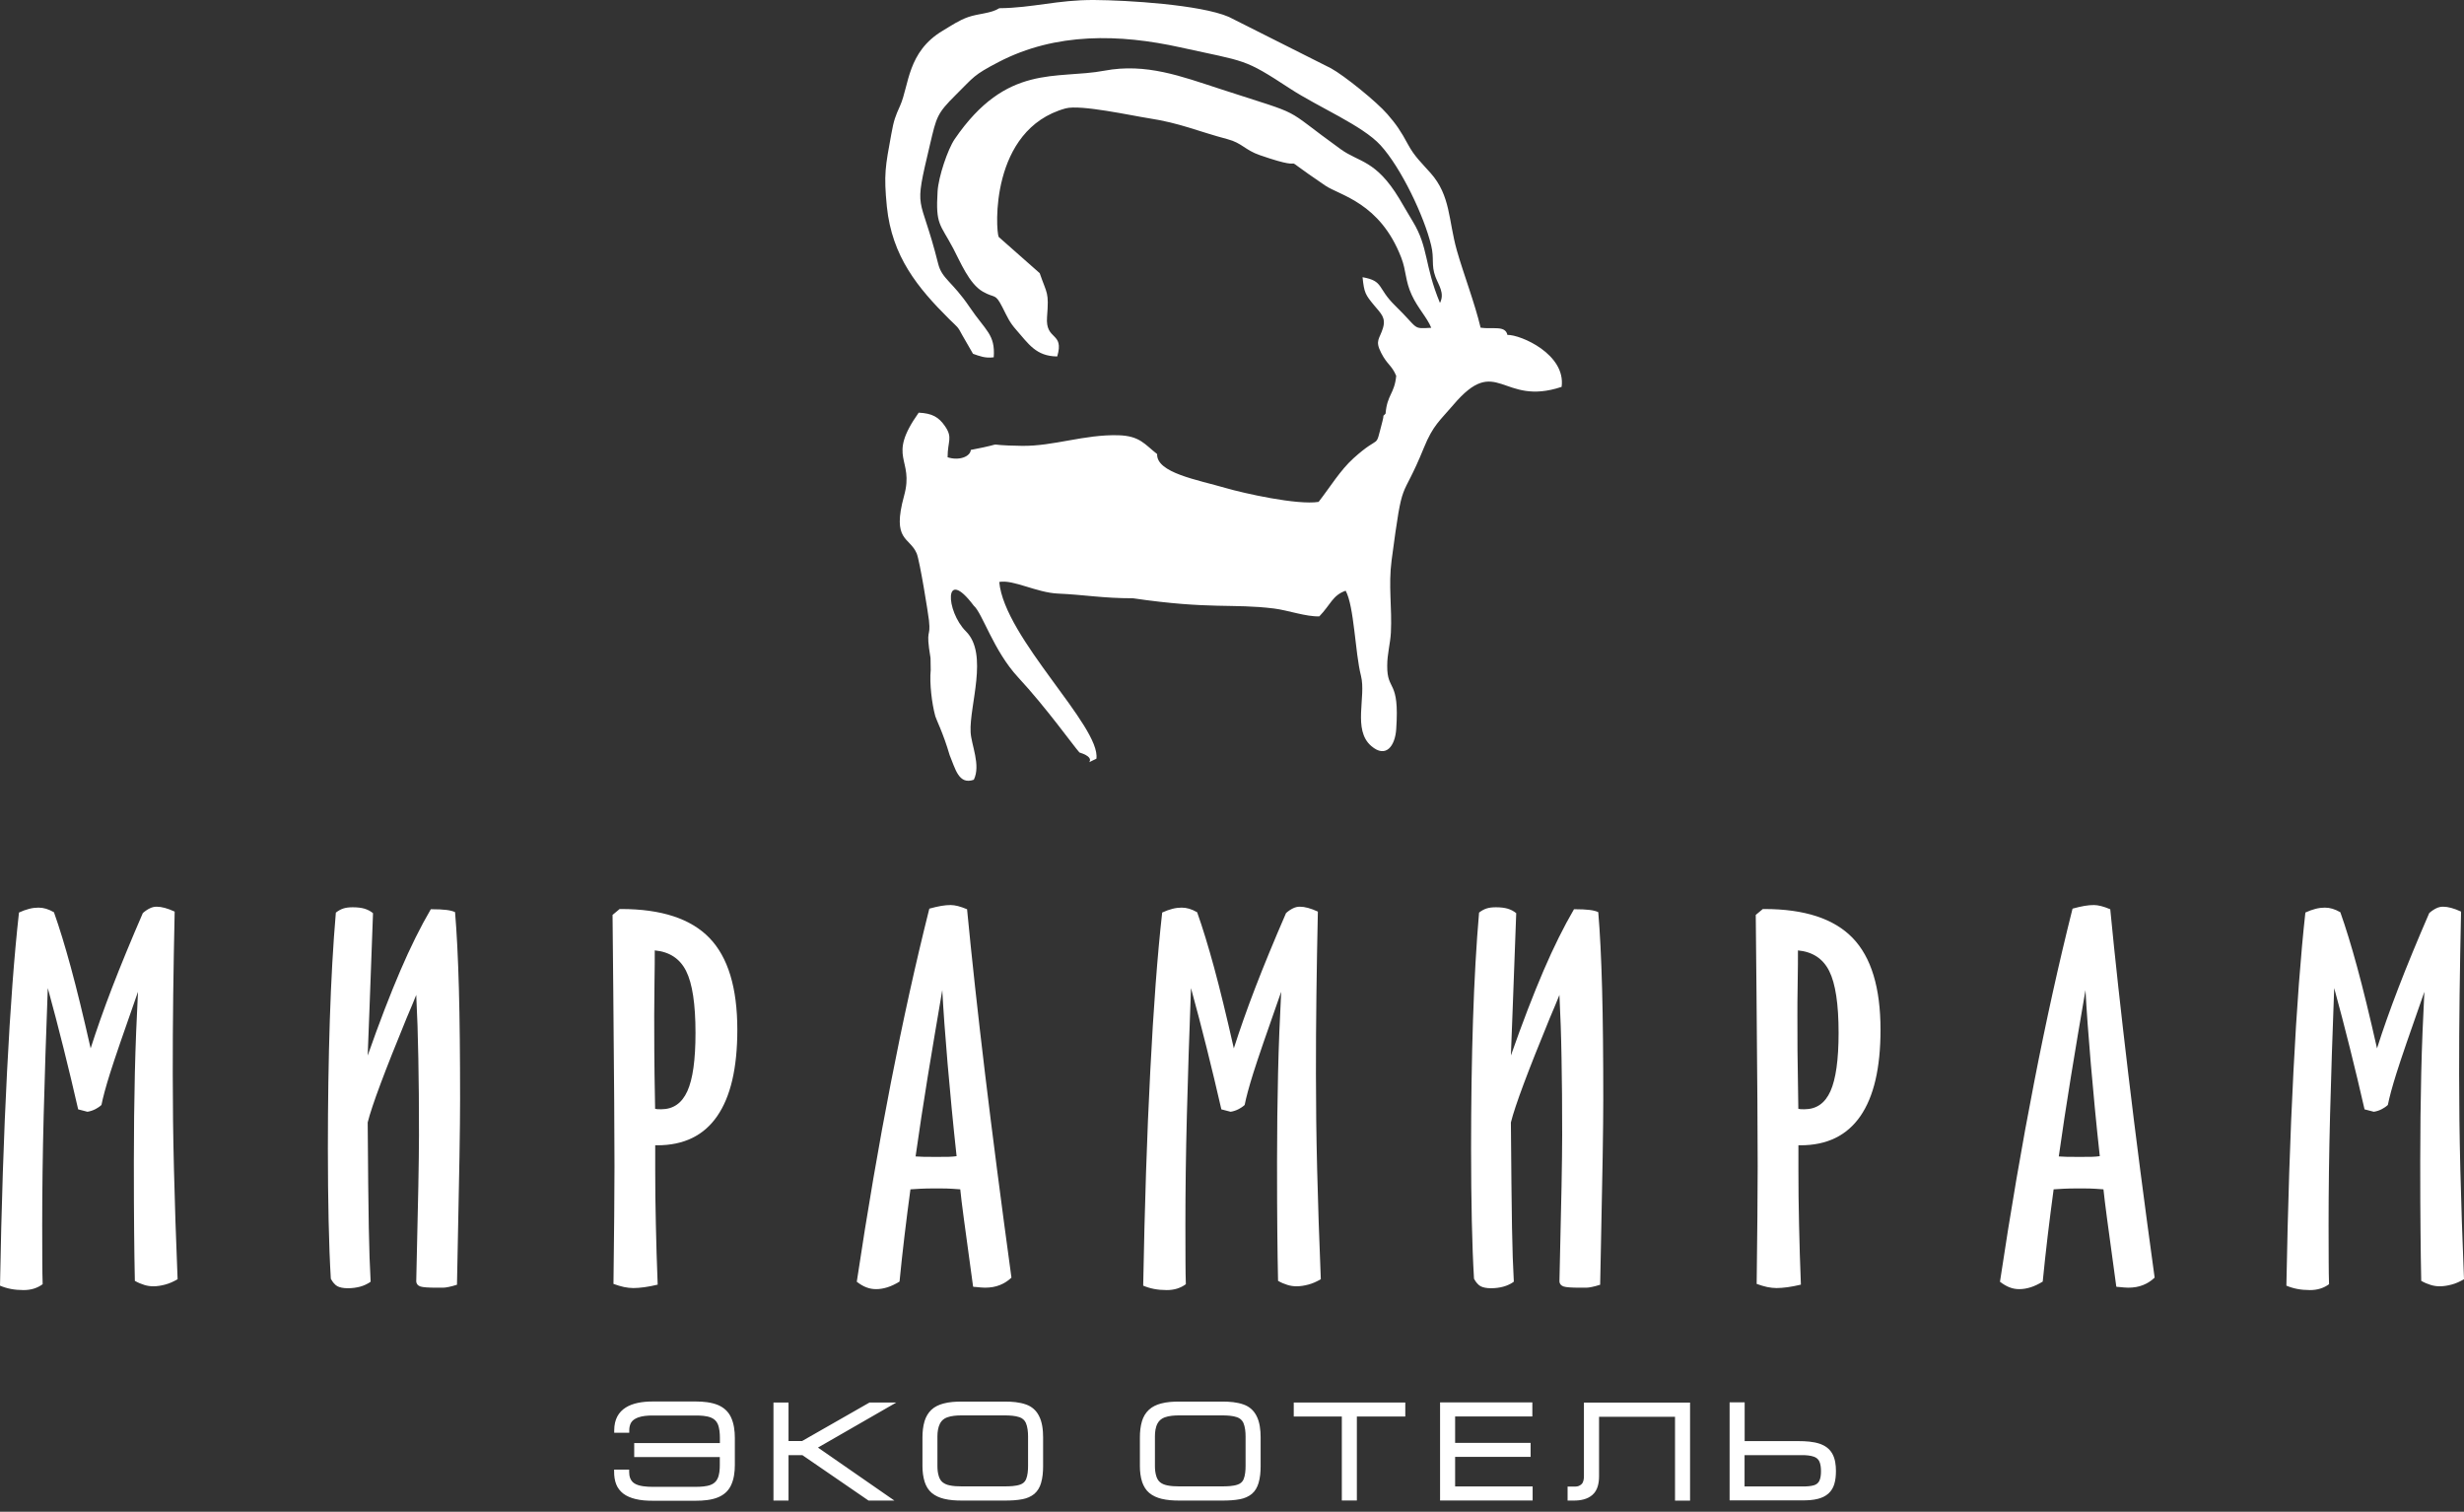
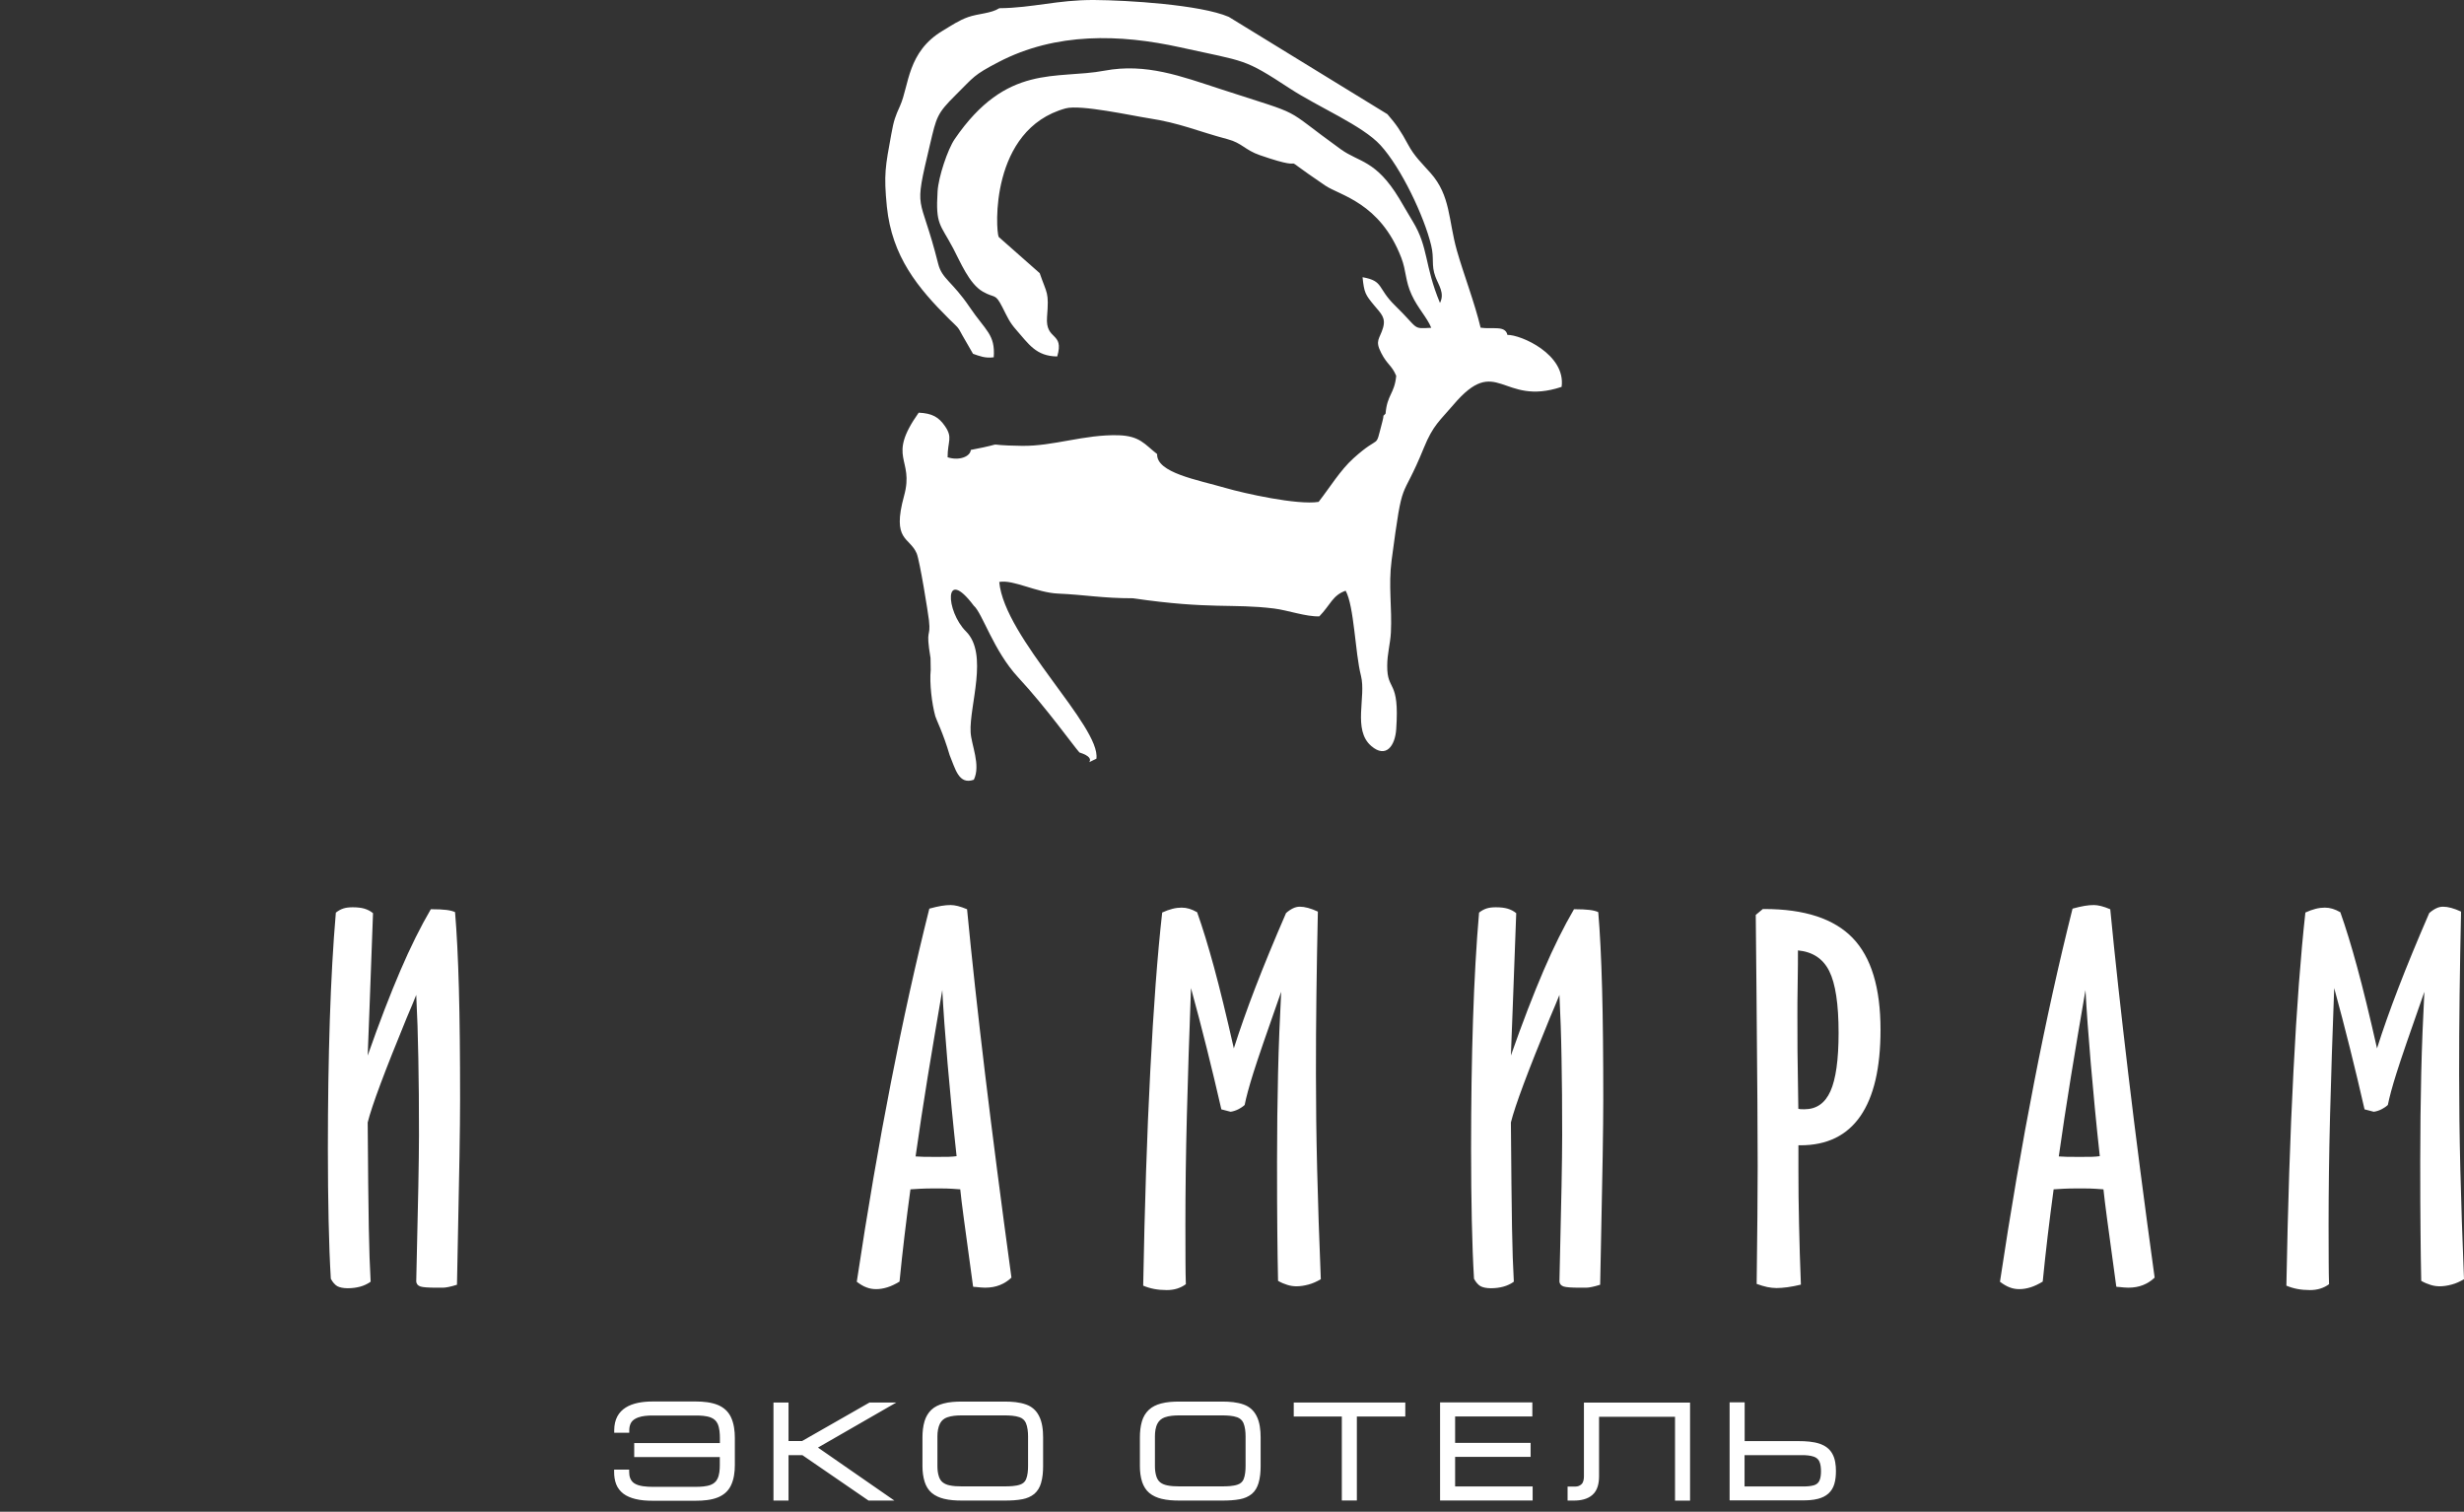
<svg xmlns="http://www.w3.org/2000/svg" width="163" height="100" viewBox="0 0 163 100" fill="none">
  <rect x="0" y="0" width="163" height="100" fill="#333333" stroke="none" />
  <g clip-path="url(#clip0_432_181)">
    <path fill-rule="evenodd" clip-rule="evenodd" d="M115.407 96.261V98.328H119.267C119.498 98.328 119.789 98.315 120.014 98.243C120.159 98.194 120.275 98.108 120.348 97.968C120.444 97.785 120.463 97.523 120.463 97.322C120.463 97.121 120.444 96.846 120.348 96.657C120.275 96.511 120.147 96.413 119.995 96.359C119.759 96.273 119.456 96.255 119.207 96.255H115.414L115.407 96.261ZM115.407 95.328H119C119.449 95.328 119.959 95.359 120.39 95.505C120.736 95.627 121.021 95.828 121.203 96.145C121.404 96.487 121.452 96.919 121.452 97.303C121.452 97.59 121.427 97.901 121.342 98.175C121.27 98.413 121.142 98.626 120.961 98.791C120.766 98.968 120.523 99.078 120.269 99.144C119.947 99.23 119.583 99.248 119.249 99.248H114.418V92.762H115.414V95.316L115.407 95.328ZM110.813 93.719H105.782V97.645C105.782 98.084 105.697 98.578 105.345 98.883C105.017 99.175 104.562 99.26 104.131 99.26H103.7V98.334H104.217C104.374 98.334 104.502 98.285 104.617 98.181C104.756 98.059 104.781 97.822 104.781 97.651V92.78H111.802V99.266H110.807V93.731L110.813 93.719ZM96.26 93.701V95.444H101.254V96.371H96.26V98.328H101.388V99.254H95.264V92.768H101.369V93.695H96.26V93.701ZM89.76 93.701V99.254H88.765V93.701H85.585V92.774H92.964V93.701H89.76ZM82.398 95.011C82.398 94.731 82.368 94.383 82.253 94.121C82.168 93.938 82.028 93.817 81.84 93.749C81.555 93.646 81.166 93.627 80.863 93.627H77.992C77.689 93.627 77.331 93.652 77.046 93.756C76.839 93.835 76.681 93.963 76.578 94.152C76.439 94.408 76.402 94.725 76.402 95.005V96.98C76.402 97.206 76.426 97.45 76.499 97.669C76.548 97.816 76.627 97.956 76.748 98.053C76.882 98.163 77.046 98.218 77.209 98.254C77.458 98.309 77.737 98.321 77.992 98.321H80.863C81.166 98.321 81.579 98.309 81.87 98.205C82.052 98.144 82.186 98.035 82.265 97.858C82.374 97.602 82.398 97.249 82.398 96.974V94.999V95.011ZM83.394 96.986C83.394 97.352 83.363 97.754 83.254 98.108C83.169 98.383 83.035 98.633 82.811 98.821C82.586 99.004 82.319 99.114 82.034 99.169C81.664 99.242 81.257 99.26 80.875 99.26H78.004C77.616 99.26 77.209 99.236 76.839 99.144C76.542 99.071 76.257 98.949 76.026 98.754C75.801 98.565 75.656 98.315 75.559 98.041C75.449 97.706 75.407 97.34 75.407 96.993V95.072C75.407 94.719 75.443 94.347 75.546 94.005C75.631 93.725 75.777 93.469 75.996 93.262C76.22 93.048 76.505 92.921 76.803 92.841C77.185 92.737 77.61 92.713 78.004 92.713H80.875C81.33 92.713 81.84 92.75 82.271 92.908C82.647 93.042 82.932 93.292 83.115 93.646C83.339 94.066 83.394 94.609 83.394 95.078V96.999V96.986ZM68.009 95.011C68.009 94.731 67.978 94.383 67.863 94.121C67.778 93.938 67.638 93.817 67.451 93.749C67.165 93.646 66.777 93.627 66.473 93.627H63.603C63.299 93.627 62.941 93.652 62.656 93.756C62.45 93.829 62.292 93.963 62.189 94.152C62.055 94.408 62.013 94.725 62.013 95.005V96.98C62.013 97.206 62.037 97.456 62.11 97.669C62.158 97.816 62.237 97.956 62.359 98.053C62.492 98.157 62.656 98.224 62.82 98.254C63.069 98.309 63.342 98.321 63.603 98.321H66.473C66.777 98.321 67.189 98.309 67.481 98.205C67.663 98.144 67.796 98.035 67.875 97.858C67.985 97.602 68.009 97.249 68.009 96.974V94.999V95.011ZM69.004 96.986C69.004 97.352 68.974 97.754 68.865 98.108C68.786 98.383 68.64 98.633 68.421 98.821C68.197 99.004 67.924 99.114 67.645 99.169C67.275 99.242 66.868 99.26 66.485 99.26H63.615C63.233 99.26 62.82 99.236 62.45 99.144C62.152 99.071 61.867 98.949 61.636 98.754C61.412 98.565 61.266 98.315 61.175 98.041C61.066 97.706 61.023 97.34 61.023 96.993V95.072C61.023 94.719 61.06 94.347 61.163 94.005C61.248 93.725 61.394 93.469 61.606 93.262C61.831 93.048 62.116 92.921 62.413 92.841C62.796 92.737 63.22 92.713 63.615 92.713H66.485C66.941 92.713 67.451 92.75 67.881 92.908C68.258 93.042 68.543 93.292 68.725 93.646C68.95 94.066 69.004 94.609 69.004 95.078V96.999V96.986ZM52.163 95.322H53.061L57.522 92.774H59.294L54.111 95.755L59.166 99.26H57.455L53.079 96.255H52.163V99.26H51.167V92.774H52.163V95.322ZM47.623 96.383H41.955V95.456H47.623V95.121C47.623 94.828 47.599 94.463 47.477 94.188C47.386 93.987 47.235 93.853 47.028 93.768C46.737 93.652 46.343 93.634 46.033 93.634H43.163C42.859 93.634 42.501 93.658 42.216 93.762C42.04 93.829 41.864 93.926 41.761 94.085C41.663 94.243 41.627 94.432 41.627 94.621V94.774H40.632V94.621C40.632 93.134 41.821 92.707 43.169 92.707H46.039C46.519 92.707 47.059 92.756 47.508 92.945C47.89 93.109 48.175 93.371 48.351 93.737C48.552 94.158 48.612 94.658 48.612 95.115V96.913C48.612 97.364 48.552 97.864 48.345 98.279C48.169 98.639 47.878 98.889 47.502 99.046C47.059 99.23 46.513 99.272 46.033 99.272H43.163C42.786 99.272 42.392 99.248 42.028 99.156C41.742 99.084 41.457 98.974 41.227 98.797C41.02 98.633 40.862 98.431 40.765 98.188C40.662 97.925 40.626 97.639 40.626 97.364V97.212H41.621V97.364C41.621 97.651 41.694 97.931 41.943 98.108C42.246 98.322 42.798 98.352 43.156 98.352H46.027C46.337 98.352 46.719 98.334 47.01 98.224C47.217 98.144 47.368 98.017 47.465 97.816C47.593 97.559 47.617 97.2 47.617 96.919V96.389L47.623 96.383Z" fill="white" />
-     <path d="M9.122 65.622C8.181 68.292 7.568 70.079 7.283 70.987C6.997 71.895 6.809 72.596 6.712 73.09C6.597 73.2 6.457 73.291 6.306 73.37C6.148 73.45 5.978 73.511 5.784 73.541L5.171 73.382C4.861 72.029 4.54 70.682 4.206 69.347C3.872 68.012 3.526 66.683 3.162 65.36C3.047 68.396 2.956 71.206 2.889 73.797C2.822 76.388 2.792 78.802 2.792 81.039C2.792 82.136 2.792 82.947 2.798 83.477C2.798 84.002 2.81 84.496 2.822 84.947C2.652 85.075 2.458 85.172 2.246 85.239C2.033 85.306 1.802 85.337 1.554 85.337C1.256 85.337 0.977 85.312 0.728 85.264C0.473 85.215 0.231 85.142 0 85.044C0.097 79.771 0.249 75.047 0.467 70.865C0.68 66.683 0.941 63.178 1.256 60.362C1.493 60.252 1.718 60.173 1.93 60.118C2.142 60.063 2.349 60.038 2.543 60.038C2.713 60.038 2.883 60.063 3.047 60.112C3.21 60.16 3.386 60.24 3.569 60.343C3.933 61.367 4.303 62.581 4.685 63.983C5.068 65.385 5.505 67.177 5.996 69.347C6.385 68.134 6.852 66.799 7.41 65.348C7.969 63.897 8.648 62.245 9.449 60.398C9.607 60.258 9.765 60.154 9.917 60.081C10.068 60.008 10.214 59.977 10.366 59.977C10.524 59.977 10.706 60.002 10.906 60.057C11.106 60.112 11.319 60.191 11.555 60.301C11.513 62.172 11.482 64.007 11.458 65.811C11.434 67.616 11.428 69.359 11.428 71.048C11.428 73.017 11.452 75.108 11.507 77.327C11.561 79.54 11.64 81.972 11.749 84.617C11.482 84.776 11.209 84.898 10.936 84.971C10.663 85.044 10.396 85.087 10.141 85.087C9.935 85.087 9.735 85.056 9.54 84.995C9.34 84.934 9.134 84.849 8.921 84.727C8.897 83.697 8.885 82.612 8.873 81.484C8.861 80.356 8.855 78.802 8.855 76.821C8.855 74.84 8.879 72.822 8.921 70.987C8.964 69.152 9.037 67.366 9.128 65.622H9.122Z" fill="white" />
    <path d="M30.102 60.325C30.217 61.673 30.302 63.361 30.357 65.391C30.412 67.421 30.436 69.866 30.436 72.719C30.436 74.523 30.381 77.815 30.278 82.594C30.254 83.649 30.242 84.447 30.23 84.984C30.017 85.051 29.835 85.1 29.683 85.13C29.532 85.16 29.41 85.179 29.313 85.179H28.882C28.336 85.179 27.978 85.154 27.814 85.1C27.65 85.045 27.553 84.941 27.535 84.776C27.602 81.978 27.644 79.881 27.674 78.485C27.699 77.089 27.717 75.95 27.717 75.084C27.717 73.194 27.705 71.499 27.674 70.012C27.65 68.525 27.602 67.123 27.535 65.812C27.395 66.165 27.183 66.684 26.892 67.36C25.459 70.847 24.598 73.139 24.324 74.249C24.349 77.443 24.367 79.759 24.397 81.192C24.422 82.631 24.464 83.826 24.519 84.783C24.306 84.935 24.069 85.045 23.821 85.112C23.566 85.179 23.299 85.215 23.007 85.215C22.716 85.215 22.48 85.167 22.316 85.081C22.158 84.99 22.012 84.825 21.885 84.588C21.818 83.472 21.769 82.192 21.739 80.765C21.709 79.333 21.69 77.748 21.69 76.004C21.69 72.95 21.733 70.109 21.818 67.476C21.903 64.843 22.036 62.477 22.218 60.368C22.382 60.24 22.546 60.149 22.716 60.094C22.886 60.039 23.092 60.015 23.329 60.015C23.639 60.015 23.899 60.045 24.106 60.106C24.312 60.167 24.506 60.265 24.676 60.405C24.604 62.483 24.525 64.562 24.446 66.647C24.367 68.732 24.324 69.793 24.324 69.823C25.095 67.629 25.817 65.757 26.485 64.203C27.152 62.648 27.826 61.295 28.5 60.143C28.949 60.143 29.295 60.161 29.538 60.191C29.78 60.222 29.968 60.271 30.108 60.338L30.102 60.325Z" fill="white" />
-     <path d="M43.344 75.766V77.382C43.344 78.546 43.357 79.753 43.387 81.002C43.411 82.258 43.454 83.581 43.508 84.977C43.199 85.05 42.901 85.111 42.622 85.148C42.343 85.184 42.1 85.203 41.9 85.203C41.7 85.203 41.493 85.178 41.281 85.136C41.075 85.093 40.838 85.02 40.583 84.928C40.607 83.1 40.62 81.606 40.632 80.442C40.644 79.277 40.65 78.18 40.65 77.15C40.65 75.224 40.626 71.377 40.571 65.616C40.547 63.422 40.535 61.721 40.522 60.52L40.99 60.13H41.087C43.751 60.13 45.699 60.77 46.931 62.044C48.163 63.318 48.776 65.342 48.776 68.116C48.776 70.645 48.333 72.547 47.441 73.834C46.555 75.12 45.232 75.76 43.472 75.76H43.344V75.766ZM43.314 62.873C43.314 63.349 43.314 64.062 43.296 65.013C43.284 65.964 43.278 66.683 43.278 67.165C43.278 67.884 43.278 68.664 43.284 69.505C43.284 70.347 43.308 71.627 43.338 73.346C43.381 73.358 43.429 73.364 43.484 73.37C43.539 73.37 43.624 73.376 43.739 73.376C44.534 73.376 45.105 72.98 45.469 72.182C45.833 71.383 46.009 70.103 46.009 68.323C46.009 66.421 45.803 65.055 45.39 64.233C44.977 63.41 44.285 62.958 43.308 62.867L43.314 62.873Z" fill="white" />
    <path d="M63.973 60.135C64.282 63.354 64.677 66.975 65.162 71.011C65.648 75.046 66.231 79.545 66.91 84.513C66.686 84.727 66.431 84.891 66.139 85.007C65.848 85.123 65.526 85.178 65.162 85.178C65.011 85.178 64.798 85.159 64.519 85.129C64.464 85.129 64.416 85.129 64.373 85.111C64.076 82.916 63.87 81.398 63.754 80.563C63.639 79.722 63.566 79.094 63.524 78.673C63.135 78.643 62.832 78.624 62.601 78.618C62.371 78.618 62.146 78.612 61.934 78.612C61.752 78.612 61.545 78.612 61.315 78.618C61.084 78.618 60.72 78.643 60.228 78.673C60.089 79.704 59.955 80.734 59.834 81.758C59.712 82.782 59.603 83.788 59.506 84.775C59.227 84.946 58.96 85.074 58.705 85.153C58.45 85.233 58.201 85.275 57.965 85.275C57.728 85.275 57.528 85.239 57.321 85.159C57.115 85.086 56.903 84.958 56.678 84.787C57.382 80.1 58.135 75.704 58.936 71.608C59.731 67.511 60.58 63.677 61.478 60.105C61.788 60.02 62.055 59.959 62.273 59.922C62.492 59.885 62.698 59.867 62.893 59.867C63.032 59.867 63.19 59.892 63.366 59.934C63.542 59.977 63.742 60.05 63.967 60.142L63.973 60.135ZM62.334 65.494C61.994 67.475 61.673 69.389 61.369 71.236C61.072 73.083 60.799 74.839 60.568 76.497C60.726 76.509 60.902 76.515 61.09 76.521C61.278 76.521 61.557 76.528 61.934 76.528C62.31 76.528 62.571 76.528 62.759 76.521C62.947 76.515 63.123 76.503 63.281 76.479C63.044 74.308 62.85 72.266 62.686 70.364C62.522 68.463 62.407 66.835 62.334 65.494Z" fill="white" />
    <path d="M84.747 65.622C83.806 68.292 83.193 70.079 82.908 70.987C82.623 71.895 82.435 72.596 82.338 73.09C82.222 73.2 82.083 73.291 81.931 73.37C81.773 73.45 81.603 73.511 81.409 73.541L80.796 73.382C80.487 72.029 80.165 70.682 79.831 69.347C79.497 68.012 79.151 66.683 78.787 65.36C78.672 68.396 78.581 71.206 78.514 73.797C78.447 76.388 78.417 78.802 78.417 81.039C78.417 82.136 78.417 82.947 78.423 83.477C78.423 84.002 78.435 84.496 78.447 84.947C78.277 85.075 78.083 85.172 77.871 85.239C77.658 85.306 77.428 85.337 77.179 85.337C76.882 85.337 76.602 85.312 76.353 85.264C76.099 85.215 75.856 85.142 75.625 85.044C75.722 79.771 75.874 75.047 76.093 70.865C76.305 66.683 76.566 63.178 76.882 60.362C77.118 60.252 77.343 60.173 77.555 60.118C77.768 60.063 77.974 60.038 78.168 60.038C78.338 60.038 78.508 60.063 78.672 60.112C78.836 60.16 79.012 60.24 79.194 60.343C79.558 61.367 79.928 62.581 80.311 63.983C80.693 65.385 81.13 67.177 81.621 69.347C82.01 68.134 82.477 66.799 83.035 65.348C83.594 63.897 84.273 62.245 85.075 60.398C85.232 60.258 85.39 60.154 85.542 60.081C85.694 60.008 85.839 59.977 85.991 59.977C86.149 59.977 86.331 60.002 86.531 60.057C86.731 60.112 86.944 60.191 87.18 60.301C87.138 62.172 87.108 64.007 87.084 65.811C87.059 67.616 87.053 69.359 87.053 71.048C87.053 73.017 87.077 75.108 87.132 77.327C87.187 79.54 87.266 81.972 87.375 84.617C87.108 84.776 86.835 84.898 86.561 84.971C86.288 85.044 86.021 85.087 85.766 85.087C85.56 85.087 85.36 85.056 85.166 84.995C84.965 84.934 84.759 84.849 84.547 84.727C84.522 83.697 84.51 82.612 84.498 81.484C84.486 80.356 84.48 78.802 84.48 76.821C84.48 74.84 84.504 72.822 84.547 70.987C84.589 69.152 84.662 67.366 84.753 65.622H84.747Z" fill="white" />
    <path d="M105.728 60.325C105.843 61.673 105.928 63.361 105.982 65.391C106.037 67.421 106.061 69.866 106.061 72.719C106.061 74.523 106.007 77.815 105.903 82.594C105.879 83.649 105.867 84.447 105.854 84.984C105.643 85.051 105.46 85.1 105.309 85.13C105.157 85.16 105.036 85.179 104.938 85.179H104.507C103.961 85.179 103.604 85.154 103.44 85.1C103.276 85.045 103.178 84.941 103.161 84.776C103.227 81.978 103.27 79.881 103.3 78.485C103.325 77.089 103.342 75.95 103.342 75.084C103.342 73.194 103.33 71.499 103.3 70.012C103.276 68.525 103.227 67.123 103.161 65.812C103.021 66.165 102.808 66.684 102.517 67.36C101.084 70.847 100.223 73.139 99.949 74.249C99.974 77.443 99.998 79.759 100.023 81.192C100.047 82.631 100.089 83.826 100.144 84.783C99.932 84.935 99.695 85.045 99.446 85.112C99.197 85.179 98.924 85.215 98.633 85.215C98.342 85.215 98.105 85.167 97.941 85.081C97.784 84.99 97.637 84.825 97.51 84.588C97.443 83.472 97.395 82.192 97.364 80.765C97.334 79.333 97.316 77.748 97.316 76.004C97.316 72.95 97.358 70.109 97.443 67.476C97.528 64.843 97.662 62.477 97.844 60.368C98.001 60.24 98.172 60.149 98.342 60.094C98.512 60.039 98.718 60.015 98.955 60.015C99.264 60.015 99.525 60.045 99.732 60.106C99.938 60.167 100.132 60.265 100.302 60.405C100.228 62.483 100.15 64.562 100.071 66.647C99.992 68.732 99.949 69.793 99.949 69.823C100.72 67.629 101.443 65.757 102.11 64.203C102.778 62.648 103.451 61.295 104.125 60.143C104.574 60.143 104.92 60.161 105.163 60.191C105.405 60.222 105.594 60.271 105.733 60.338L105.728 60.325Z" fill="white" />
    <path d="M118.97 75.766V77.382C118.97 78.546 118.982 79.753 119.012 81.002C119.037 82.258 119.079 83.581 119.134 84.977C118.824 85.05 118.526 85.111 118.247 85.148C117.968 85.184 117.726 85.203 117.525 85.203C117.325 85.203 117.119 85.178 116.906 85.136C116.7 85.093 116.463 85.02 116.208 84.928C116.233 83.1 116.244 81.606 116.257 80.442C116.269 79.277 116.275 78.18 116.275 77.15C116.275 75.224 116.251 71.377 116.197 65.616C116.172 63.422 116.159 61.721 116.148 60.52L116.615 60.13H116.712C119.377 60.13 121.325 60.77 122.557 62.044C123.788 63.318 124.401 65.342 124.401 68.116C124.401 70.645 123.958 72.547 123.066 73.834C122.174 75.12 120.857 75.76 119.097 75.76H118.97V75.766ZM118.939 62.873C118.939 63.349 118.939 64.062 118.921 65.013C118.903 65.964 118.903 66.683 118.903 67.165C118.903 67.884 118.903 68.664 118.909 69.505C118.915 70.347 118.933 71.627 118.964 73.346C119.007 73.358 119.054 73.364 119.109 73.37C119.164 73.37 119.249 73.376 119.364 73.376C120.159 73.376 120.729 72.98 121.088 72.182C121.446 71.383 121.628 70.103 121.628 68.323C121.628 66.421 121.421 65.055 121.008 64.233C120.597 63.41 119.905 62.958 118.928 62.867L118.939 62.873Z" fill="white" />
    <path d="M139.598 60.135C139.908 63.354 140.308 66.975 140.788 71.011C141.267 75.046 141.85 79.545 142.535 84.513C142.311 84.727 142.056 84.891 141.765 85.007C141.473 85.123 141.152 85.178 140.788 85.178C140.636 85.178 140.423 85.159 140.144 85.129C140.089 85.129 140.041 85.129 139.999 85.111C139.702 82.916 139.495 81.398 139.38 80.563C139.27 79.722 139.191 79.094 139.149 78.673C138.767 78.643 138.457 78.624 138.227 78.618C137.996 78.618 137.771 78.612 137.559 78.612C137.377 78.612 137.171 78.612 136.94 78.618C136.709 78.618 136.345 78.643 135.853 78.673C135.714 79.704 135.581 80.734 135.459 81.758C135.338 82.782 135.229 83.788 135.131 84.775C134.852 84.946 134.585 85.074 134.331 85.153C134.076 85.233 133.827 85.275 133.59 85.275C133.354 85.275 133.153 85.239 132.947 85.159C132.746 85.086 132.528 84.958 132.303 84.787C133.007 80.1 133.76 75.704 134.561 71.608C135.356 67.511 136.206 63.677 137.104 60.105C137.413 60.02 137.68 59.959 137.899 59.922C138.118 59.885 138.324 59.867 138.518 59.867C138.657 59.867 138.816 59.892 138.991 59.934C139.167 59.977 139.368 60.05 139.592 60.142L139.598 60.135ZM137.96 65.494C137.614 67.475 137.298 69.389 136.994 71.236C136.698 73.083 136.424 74.839 136.194 76.497C136.351 76.509 136.528 76.515 136.715 76.521C136.903 76.528 137.183 76.528 137.559 76.528C137.935 76.528 138.196 76.528 138.384 76.521C138.572 76.515 138.748 76.503 138.906 76.479C138.669 74.308 138.476 72.266 138.312 70.364C138.148 68.463 138.033 66.835 137.96 65.494Z" fill="white" />
    <path d="M160.373 65.622C159.432 68.292 158.819 70.079 158.534 70.987C158.248 71.895 158.06 72.596 157.963 73.09C157.848 73.2 157.708 73.291 157.557 73.37C157.404 73.45 157.229 73.511 157.034 73.541L156.421 73.382C156.112 72.029 155.79 70.682 155.456 69.347C155.122 68.012 154.777 66.683 154.413 65.36C154.298 68.396 154.206 71.206 154.139 73.797C154.072 76.388 154.042 78.802 154.042 81.039C154.042 82.136 154.042 82.947 154.049 83.477C154.049 84.002 154.06 84.496 154.072 84.947C153.902 85.075 153.708 85.172 153.496 85.239C153.283 85.306 153.053 85.337 152.804 85.337C152.507 85.337 152.227 85.312 151.979 85.264C151.724 85.215 151.481 85.142 151.25 85.044C151.348 79.771 151.499 75.047 151.718 70.865C151.931 66.683 152.197 63.178 152.507 60.362C152.744 60.252 152.968 60.173 153.18 60.118C153.393 60.063 153.599 60.038 153.793 60.038C153.964 60.038 154.134 60.063 154.298 60.112C154.461 60.16 154.637 60.24 154.819 60.343C155.183 61.367 155.554 62.581 155.935 63.983C156.318 65.385 156.755 67.177 157.246 69.347C157.629 68.134 158.102 66.799 158.661 65.348C159.219 63.897 159.899 62.245 160.7 60.398C160.858 60.258 161.016 60.154 161.167 60.081C161.319 60.008 161.465 59.977 161.616 59.977C161.774 59.977 161.957 60.002 162.157 60.057C162.357 60.112 162.57 60.191 162.806 60.301C162.763 62.172 162.733 64.007 162.709 65.811C162.685 67.616 162.678 69.359 162.678 71.048C162.678 73.017 162.702 75.108 162.757 77.327C162.812 79.54 162.891 81.972 163 84.617C162.733 84.776 162.46 84.898 162.187 84.971C161.914 85.044 161.646 85.087 161.392 85.087C161.191 85.087 160.985 85.056 160.791 84.995C160.59 84.934 160.384 84.849 160.171 84.727C160.148 83.697 160.135 82.612 160.124 81.484C160.111 80.356 160.105 78.802 160.105 76.821C160.105 74.84 160.13 72.822 160.171 70.987C160.214 69.152 160.288 67.366 160.378 65.622H160.373Z" fill="white" />
-     <path fill-rule="evenodd" clip-rule="evenodd" d="M66.109 0.543C65.556 0.896 64.737 0.89 64.051 1.128C63.438 1.341 62.928 1.695 62.376 2.024C60.009 3.426 60.143 5.657 59.542 6.998C59.232 7.687 59.129 7.937 58.959 8.888C58.571 11.016 58.456 11.515 58.668 13.667C59.008 16.977 60.719 19.044 62.789 21.104C63.365 21.677 63.335 21.556 63.675 22.202L64.367 23.403C64.786 23.549 65.174 23.713 65.738 23.634C65.848 22.116 65.204 21.885 64.142 20.312C62.977 18.593 62.316 18.459 62.061 17.441C60.841 12.576 60.404 14.271 61.526 9.54C61.951 7.742 61.976 7.517 63.226 6.279C64.452 5.066 64.379 4.981 66.048 4.109C69.865 2.122 74.095 2.256 78.058 3.127C82.495 4.109 82.24 3.835 85.335 5.858C87.216 7.09 90.129 8.297 91.325 9.607C92.691 11.101 94.214 14.313 94.675 16.228C94.894 17.136 94.663 17.514 94.96 18.312C95.167 18.867 95.585 19.392 95.258 20.038C94.214 17.532 94.511 16.374 93.455 14.643C93.121 14.094 92.855 13.619 92.569 13.143C91.01 10.565 89.911 10.754 88.691 9.87C84.607 6.931 86.579 7.791 80.729 5.889C78.143 5.048 75.819 4.158 73.058 4.676C69.883 5.273 66.594 4.17 63.153 9.205C62.692 9.882 62.085 11.686 62.024 12.655C61.885 14.887 62.188 14.789 63.056 16.429C63.529 17.319 64.106 18.764 65.01 19.288C65.848 19.769 65.817 19.355 66.315 20.33C66.661 21.007 66.77 21.299 67.225 21.818C68.038 22.738 68.53 23.567 69.938 23.579C70.424 21.927 69.143 22.561 69.264 20.97C69.398 19.276 69.264 19.483 68.779 18.069L66.066 15.673C65.866 15.258 65.459 8.553 70.496 7.169C71.48 6.901 74.872 7.651 75.983 7.821C78.089 8.144 79.199 8.675 81.22 9.211C82.161 9.461 82.361 9.924 83.332 10.26C87.295 11.637 83.854 9.693 87.672 12.277C88.63 12.93 91.289 13.393 92.697 17.044C93.037 17.928 92.952 18.569 93.388 19.507C93.783 20.373 94.408 21.007 94.681 21.683C93.395 21.751 93.904 21.787 92.296 20.221C91.082 19.038 91.562 18.593 90.136 18.337C90.245 19.373 90.318 19.489 90.912 20.208C91.355 20.739 91.689 21.013 91.489 21.69C91.27 22.433 90.937 22.506 91.368 23.342C91.774 24.14 92.059 24.14 92.363 24.86C92.248 26.061 91.762 26.097 91.659 27.359C91.398 27.658 91.61 27.261 91.447 27.889C90.918 29.877 91.416 28.615 89.535 30.316C88.667 31.096 87.963 32.26 87.229 33.199C85.827 33.424 82.288 32.632 81.093 32.284C79.212 31.736 76.499 31.279 76.547 30.035C75.734 29.407 75.418 28.828 73.974 28.791C71.734 28.73 69.683 29.523 67.602 29.492C64.567 29.45 67.074 29.218 64.221 29.761C64.191 30.194 63.469 30.498 62.686 30.248C62.686 29.169 63.044 28.962 62.516 28.194C62.097 27.584 61.666 27.341 60.774 27.298C58.62 30.334 60.501 30.291 59.809 32.79C58.978 35.808 60.167 35.497 60.641 36.606C60.847 37.1 61.405 40.587 61.454 41.044C61.587 42.282 61.211 41.447 61.557 43.532L61.569 44.318C61.484 45.208 61.642 46.531 61.873 47.378C61.933 47.597 62.401 48.506 62.819 49.944C63.196 50.841 63.414 51.938 64.421 51.578C64.895 50.609 64.251 49.274 64.209 48.433C64.112 46.689 65.411 43.263 63.9 41.764C62.558 40.429 62.419 37.405 64.415 40.063C64.986 40.551 65.72 43.044 67.353 44.806C69.198 46.793 71.012 49.335 71.407 49.774C72.857 50.231 71.413 50.7 72.529 50.188C72.833 48.061 66.442 42.203 66.103 38.496C67.013 38.319 68.579 39.203 69.981 39.264C71.777 39.344 72.93 39.575 74.951 39.575C80.091 40.325 81.518 39.91 84.279 40.252C85.183 40.362 86.409 40.807 87.277 40.77C88.018 40.008 88.151 39.374 89.019 39.075C89.589 40.124 89.638 43.16 90.032 44.702C90.385 46.098 89.468 48.28 90.712 49.347C91.695 50.194 92.29 49.323 92.363 48.237C92.594 44.885 91.756 45.781 91.768 44.044C91.768 43.233 91.968 42.617 92.011 41.843C92.096 40.185 91.835 38.764 92.059 37.057C92.836 31.218 92.648 33.418 94.19 29.627C94.803 28.115 95.27 27.81 96.138 26.786C99.057 23.348 99.324 26.92 103.305 25.591C103.597 23.439 100.604 22.135 99.719 22.153C99.579 21.507 98.754 21.793 97.946 21.677C97.564 20.056 96.817 18.123 96.374 16.563C95.81 14.563 95.968 12.948 94.639 11.448C94.05 10.784 93.564 10.339 93.146 9.559C92.672 8.675 92.363 8.224 91.78 7.553C91.064 6.724 88.934 5.005 88.048 4.517L81.287 1.116C79.424 0.311 74.557 0.012 72.372 0C69.95 -0.012 68.318 0.524 66.109 0.543Z" fill="white" />
+     <path fill-rule="evenodd" clip-rule="evenodd" d="M66.109 0.543C65.556 0.896 64.737 0.89 64.051 1.128C63.438 1.341 62.928 1.695 62.376 2.024C60.009 3.426 60.143 5.657 59.542 6.998C59.232 7.687 59.129 7.937 58.959 8.888C58.571 11.016 58.456 11.515 58.668 13.667C59.008 16.977 60.719 19.044 62.789 21.104C63.365 21.677 63.335 21.556 63.675 22.202L64.367 23.403C64.786 23.549 65.174 23.713 65.738 23.634C65.848 22.116 65.204 21.885 64.142 20.312C62.977 18.593 62.316 18.459 62.061 17.441C60.841 12.576 60.404 14.271 61.526 9.54C61.951 7.742 61.976 7.517 63.226 6.279C64.452 5.066 64.379 4.981 66.048 4.109C69.865 2.122 74.095 2.256 78.058 3.127C82.495 4.109 82.24 3.835 85.335 5.858C87.216 7.09 90.129 8.297 91.325 9.607C92.691 11.101 94.214 14.313 94.675 16.228C94.894 17.136 94.663 17.514 94.96 18.312C95.167 18.867 95.585 19.392 95.258 20.038C94.214 17.532 94.511 16.374 93.455 14.643C93.121 14.094 92.855 13.619 92.569 13.143C91.01 10.565 89.911 10.754 88.691 9.87C84.607 6.931 86.579 7.791 80.729 5.889C78.143 5.048 75.819 4.158 73.058 4.676C69.883 5.273 66.594 4.17 63.153 9.205C62.692 9.882 62.085 11.686 62.024 12.655C61.885 14.887 62.188 14.789 63.056 16.429C63.529 17.319 64.106 18.764 65.01 19.288C65.848 19.769 65.817 19.355 66.315 20.33C66.661 21.007 66.77 21.299 67.225 21.818C68.038 22.738 68.53 23.567 69.938 23.579C70.424 21.927 69.143 22.561 69.264 20.97C69.398 19.276 69.264 19.483 68.779 18.069L66.066 15.673C65.866 15.258 65.459 8.553 70.496 7.169C71.48 6.901 74.872 7.651 75.983 7.821C78.089 8.144 79.199 8.675 81.22 9.211C82.161 9.461 82.361 9.924 83.332 10.26C87.295 11.637 83.854 9.693 87.672 12.277C88.63 12.93 91.289 13.393 92.697 17.044C93.037 17.928 92.952 18.569 93.388 19.507C93.783 20.373 94.408 21.007 94.681 21.683C93.395 21.751 93.904 21.787 92.296 20.221C91.082 19.038 91.562 18.593 90.136 18.337C90.245 19.373 90.318 19.489 90.912 20.208C91.355 20.739 91.689 21.013 91.489 21.69C91.27 22.433 90.937 22.506 91.368 23.342C91.774 24.14 92.059 24.14 92.363 24.86C92.248 26.061 91.762 26.097 91.659 27.359C91.398 27.658 91.61 27.261 91.447 27.889C90.918 29.877 91.416 28.615 89.535 30.316C88.667 31.096 87.963 32.26 87.229 33.199C85.827 33.424 82.288 32.632 81.093 32.284C79.212 31.736 76.499 31.279 76.547 30.035C75.734 29.407 75.418 28.828 73.974 28.791C71.734 28.73 69.683 29.523 67.602 29.492C64.567 29.45 67.074 29.218 64.221 29.761C64.191 30.194 63.469 30.498 62.686 30.248C62.686 29.169 63.044 28.962 62.516 28.194C62.097 27.584 61.666 27.341 60.774 27.298C58.62 30.334 60.501 30.291 59.809 32.79C58.978 35.808 60.167 35.497 60.641 36.606C60.847 37.1 61.405 40.587 61.454 41.044C61.587 42.282 61.211 41.447 61.557 43.532L61.569 44.318C61.484 45.208 61.642 46.531 61.873 47.378C61.933 47.597 62.401 48.506 62.819 49.944C63.196 50.841 63.414 51.938 64.421 51.578C64.895 50.609 64.251 49.274 64.209 48.433C64.112 46.689 65.411 43.263 63.9 41.764C62.558 40.429 62.419 37.405 64.415 40.063C64.986 40.551 65.72 43.044 67.353 44.806C69.198 46.793 71.012 49.335 71.407 49.774C72.857 50.231 71.413 50.7 72.529 50.188C72.833 48.061 66.442 42.203 66.103 38.496C67.013 38.319 68.579 39.203 69.981 39.264C71.777 39.344 72.93 39.575 74.951 39.575C80.091 40.325 81.518 39.91 84.279 40.252C85.183 40.362 86.409 40.807 87.277 40.77C88.018 40.008 88.151 39.374 89.019 39.075C89.589 40.124 89.638 43.16 90.032 44.702C90.385 46.098 89.468 48.28 90.712 49.347C91.695 50.194 92.29 49.323 92.363 48.237C92.594 44.885 91.756 45.781 91.768 44.044C91.768 43.233 91.968 42.617 92.011 41.843C92.096 40.185 91.835 38.764 92.059 37.057C92.836 31.218 92.648 33.418 94.19 29.627C94.803 28.115 95.27 27.81 96.138 26.786C99.057 23.348 99.324 26.92 103.305 25.591C103.597 23.439 100.604 22.135 99.719 22.153C99.579 21.507 98.754 21.793 97.946 21.677C97.564 20.056 96.817 18.123 96.374 16.563C95.81 14.563 95.968 12.948 94.639 11.448C94.05 10.784 93.564 10.339 93.146 9.559C92.672 8.675 92.363 8.224 91.78 7.553L81.287 1.116C79.424 0.311 74.557 0.012 72.372 0C69.95 -0.012 68.318 0.524 66.109 0.543Z" fill="white" />
  </g>
  <defs>
    <clipPath id="clip0_432_181">
      <rect width="163" height="100" fill="white" />
    </clipPath>
  </defs>
</svg>